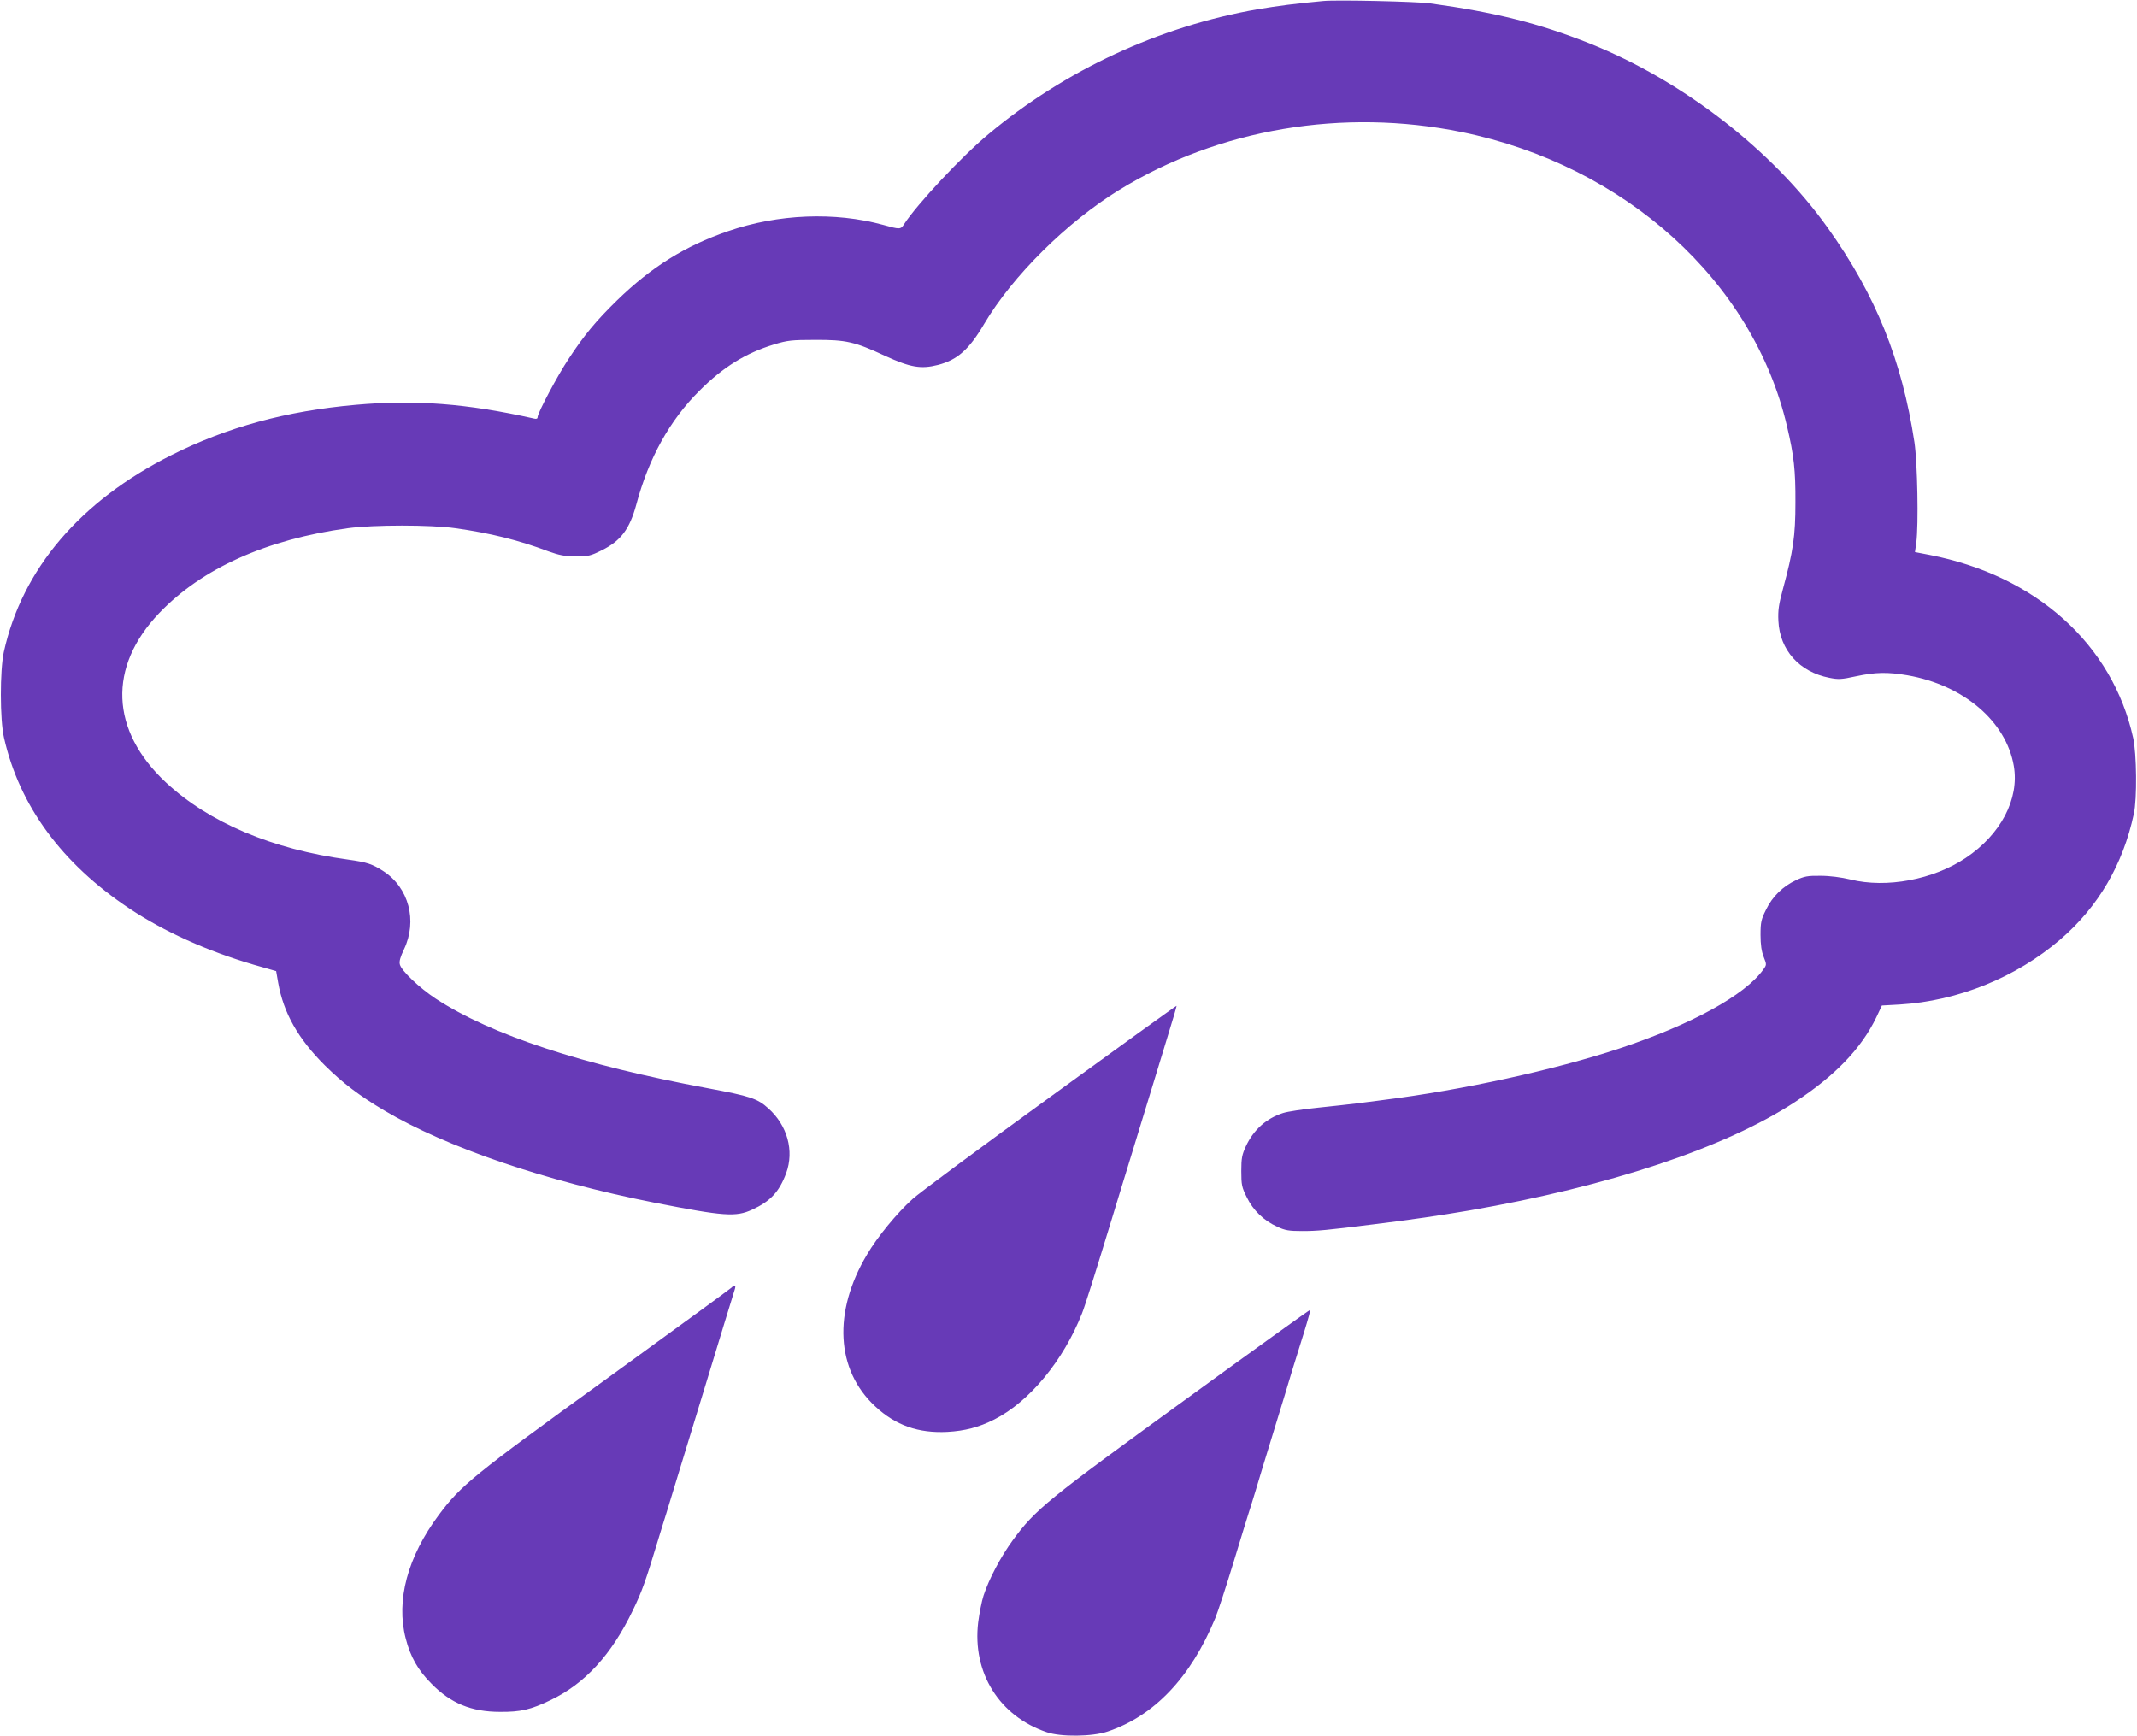
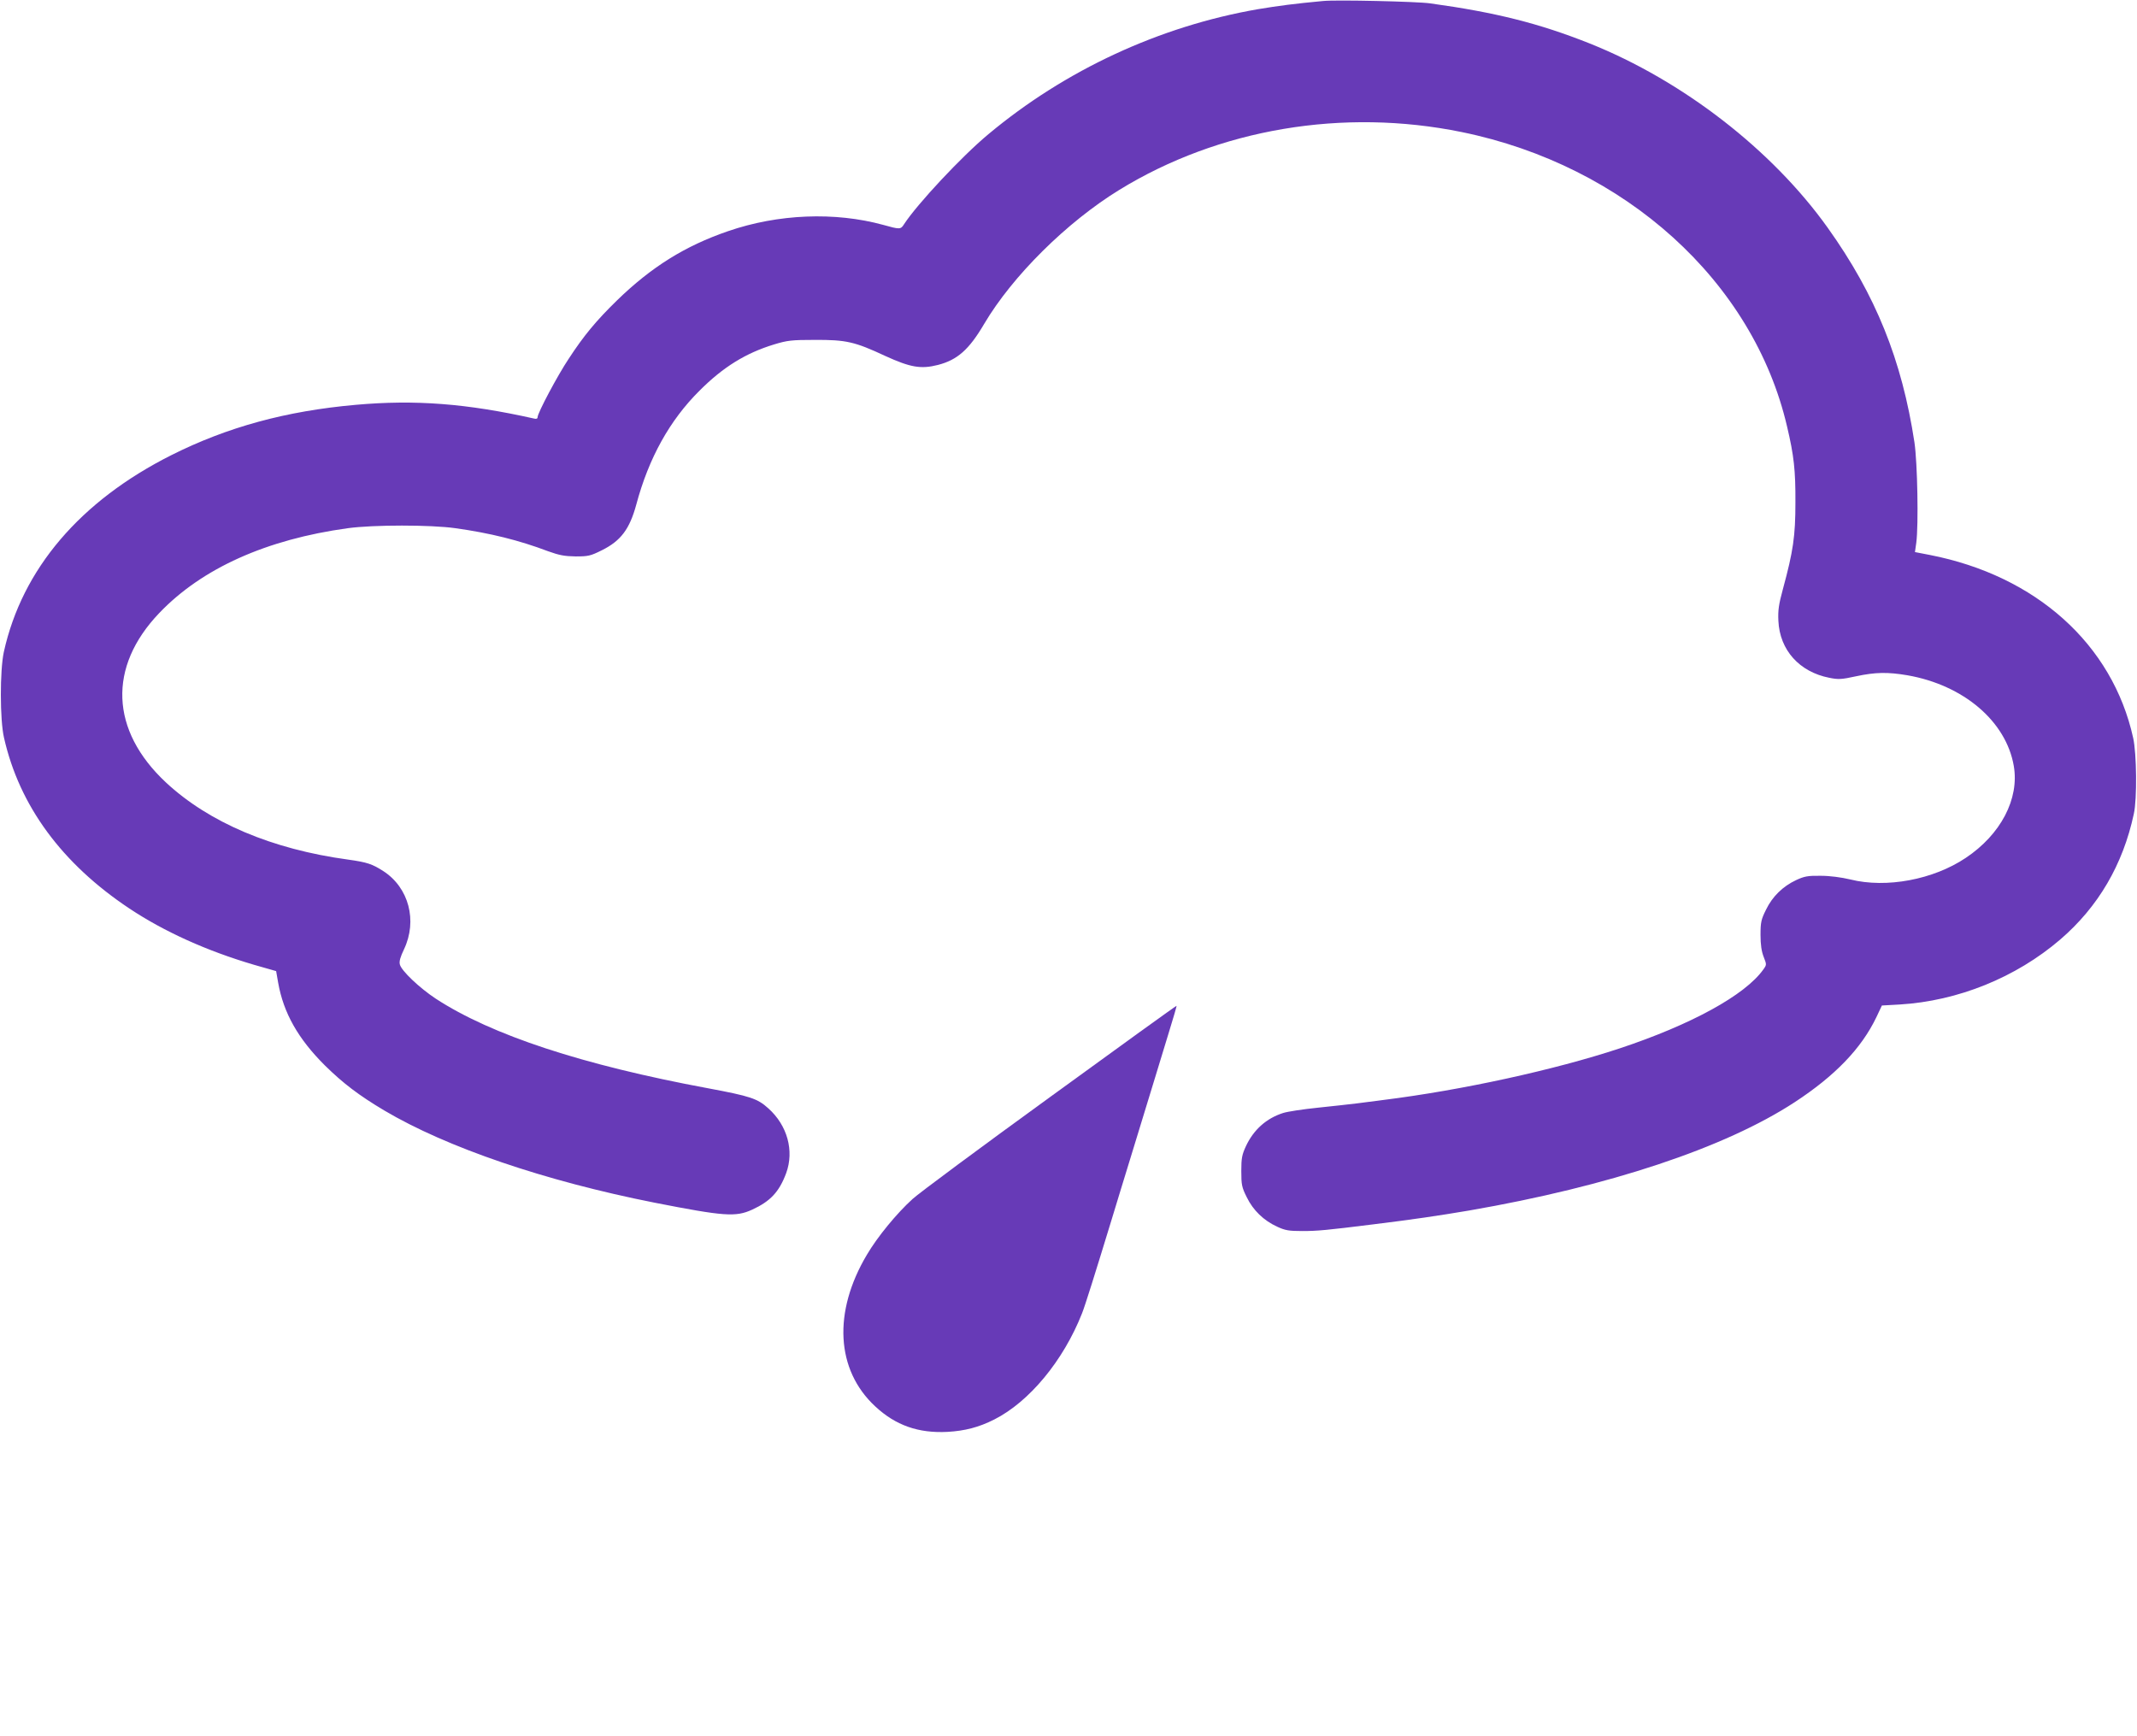
<svg xmlns="http://www.w3.org/2000/svg" version="1.0" width="1280pt" height="1040pt" viewBox="0 0 1280 1040" preserveAspectRatio="xMidYMid meet">
  <g transform="translate(0,1040) scale(0.1,-0.1)" fill="#673ab7" stroke="none">
    <path d="M7925 10394 c-173 -16 -269 -29 -390 -49 -589 -102 -1154 -364 -1615 -749 -160 -133 -426 -418 -505 -539 -20 -32 -25 -32 -125 -4 -289 79 -629 66 -930 -38 -256 -88 -457 -213 -664 -414 -125 -122 -199 -211 -289 -349 -67 -100 -187 -326 -187 -351 0 -9 -8 -12 -22 -8 -402 90 -711 114 -1068 82 -417 -37 -768 -133 -1103 -301 -547 -275 -894 -682 -1004 -1179 -24 -110 -24 -407 1 -514 92 -408 347 -754 751 -1023 209 -139 464 -254 746 -337 l133 -38 12 -69 c32 -182 120 -337 281 -497 108 -106 202 -178 355 -269 375 -222 962 -422 1618 -552 418 -82 487 -87 585 -42 109 50 162 106 204 219 49 134 7 286 -107 388 -65 59 -109 73 -360 120 -754 140 -1298 319 -1632 537 -97 64 -206 167 -215 205 -5 18 3 45 25 91 81 171 29 369 -124 468 -67 43 -97 53 -211 69 -456 62 -833 222 -1091 462 -334 312 -349 692 -40 1015 256 268 642 441 1129 508 154 21 497 21 645 0 207 -29 381 -72 555 -138 67 -24 98 -30 165 -31 75 0 89 3 157 37 113 56 166 126 206 273 75 280 200 505 379 683 141 141 276 225 447 277 79 24 105 27 243 27 188 1 240 -11 422 -96 151 -69 214 -80 316 -54 116 30 186 91 277 246 169 286 494 609 810 803 596 366 1340 491 2050 346 979 -200 1747 -895 1949 -1764 41 -173 51 -262 50 -455 0 -201 -13 -291 -75 -519 -25 -92 -30 -127 -27 -190 8 -175 126 -306 305 -341 54 -11 73 -10 160 9 117 25 190 26 308 6 337 -59 591 -276 637 -543 34 -197 -78 -411 -288 -551 -194 -130 -475 -183 -691 -129 -55 13 -122 22 -178 22 -77 1 -98 -3 -147 -26 -79 -37 -142 -98 -180 -177 -29 -58 -33 -75 -33 -151 0 -59 6 -99 19 -132 18 -46 18 -47 -2 -75 -109 -154 -433 -331 -861 -473 -390 -129 -944 -250 -1416 -309 -44 -6 -114 -15 -155 -20 -41 -5 -147 -17 -235 -26 -88 -9 -182 -23 -210 -32 -100 -32 -176 -100 -222 -198 -24 -52 -28 -72 -28 -150 0 -82 3 -97 33 -157 38 -78 101 -139 182 -176 47 -22 70 -26 150 -26 90 0 145 5 425 40 236 29 392 52 575 83 838 145 1531 375 1950 649 240 157 399 321 489 509 l33 70 107 6 c348 21 695 161 961 389 228 196 376 449 441 753 20 89 17 362 -4 455 -124 561 -582 972 -1219 1096 l-88 17 8 56 c14 108 7 478 -11 601 -75 493 -232 883 -519 1285 -333 467 -869 882 -1427 1105 -302 120 -563 186 -956 240 -78 11 -561 22 -640 14z" />
    <path d="M6290 3829 c-415 -301 -786 -576 -824 -611 -94 -85 -210 -226 -273 -333 -205 -344 -186 -691 49 -909 122 -114 259 -162 433 -153 104 6 187 27 280 74 210 106 414 352 526 636 18 45 77 233 179 567 16 52 74 244 130 425 56 182 114 373 130 425 16 52 52 169 79 259 28 91 50 165 48 166 -1 2 -342 -244 -757 -546z" />
-     <path d="M4380 2686 c-8 -8 -348 -256 -755 -551 -792 -573 -865 -633 -997 -810 -187 -251 -257 -511 -198 -739 28 -110 73 -190 155 -272 115 -117 239 -168 410 -168 123 -1 184 13 302 70 207 99 365 271 494 539 55 114 75 171 149 415 18 58 40 132 51 165 30 98 218 712 249 815 62 203 151 496 160 523 10 30 2 35 -20 13z" />
-     <path d="M7090 2009 c-816 -592 -888 -650 -1023 -834 -72 -98 -144 -234 -176 -333 -11 -34 -25 -106 -32 -160 -36 -301 126 -562 411 -658 84 -29 272 -27 364 4 280 94 498 324 645 679 16 39 66 192 111 340 45 147 85 279 90 293 5 14 22 70 39 125 16 55 66 219 111 365 45 146 95 310 111 365 17 55 49 158 71 228 22 71 38 130 36 131 -2 2 -343 -243 -758 -545z" />
  </g>
</svg>